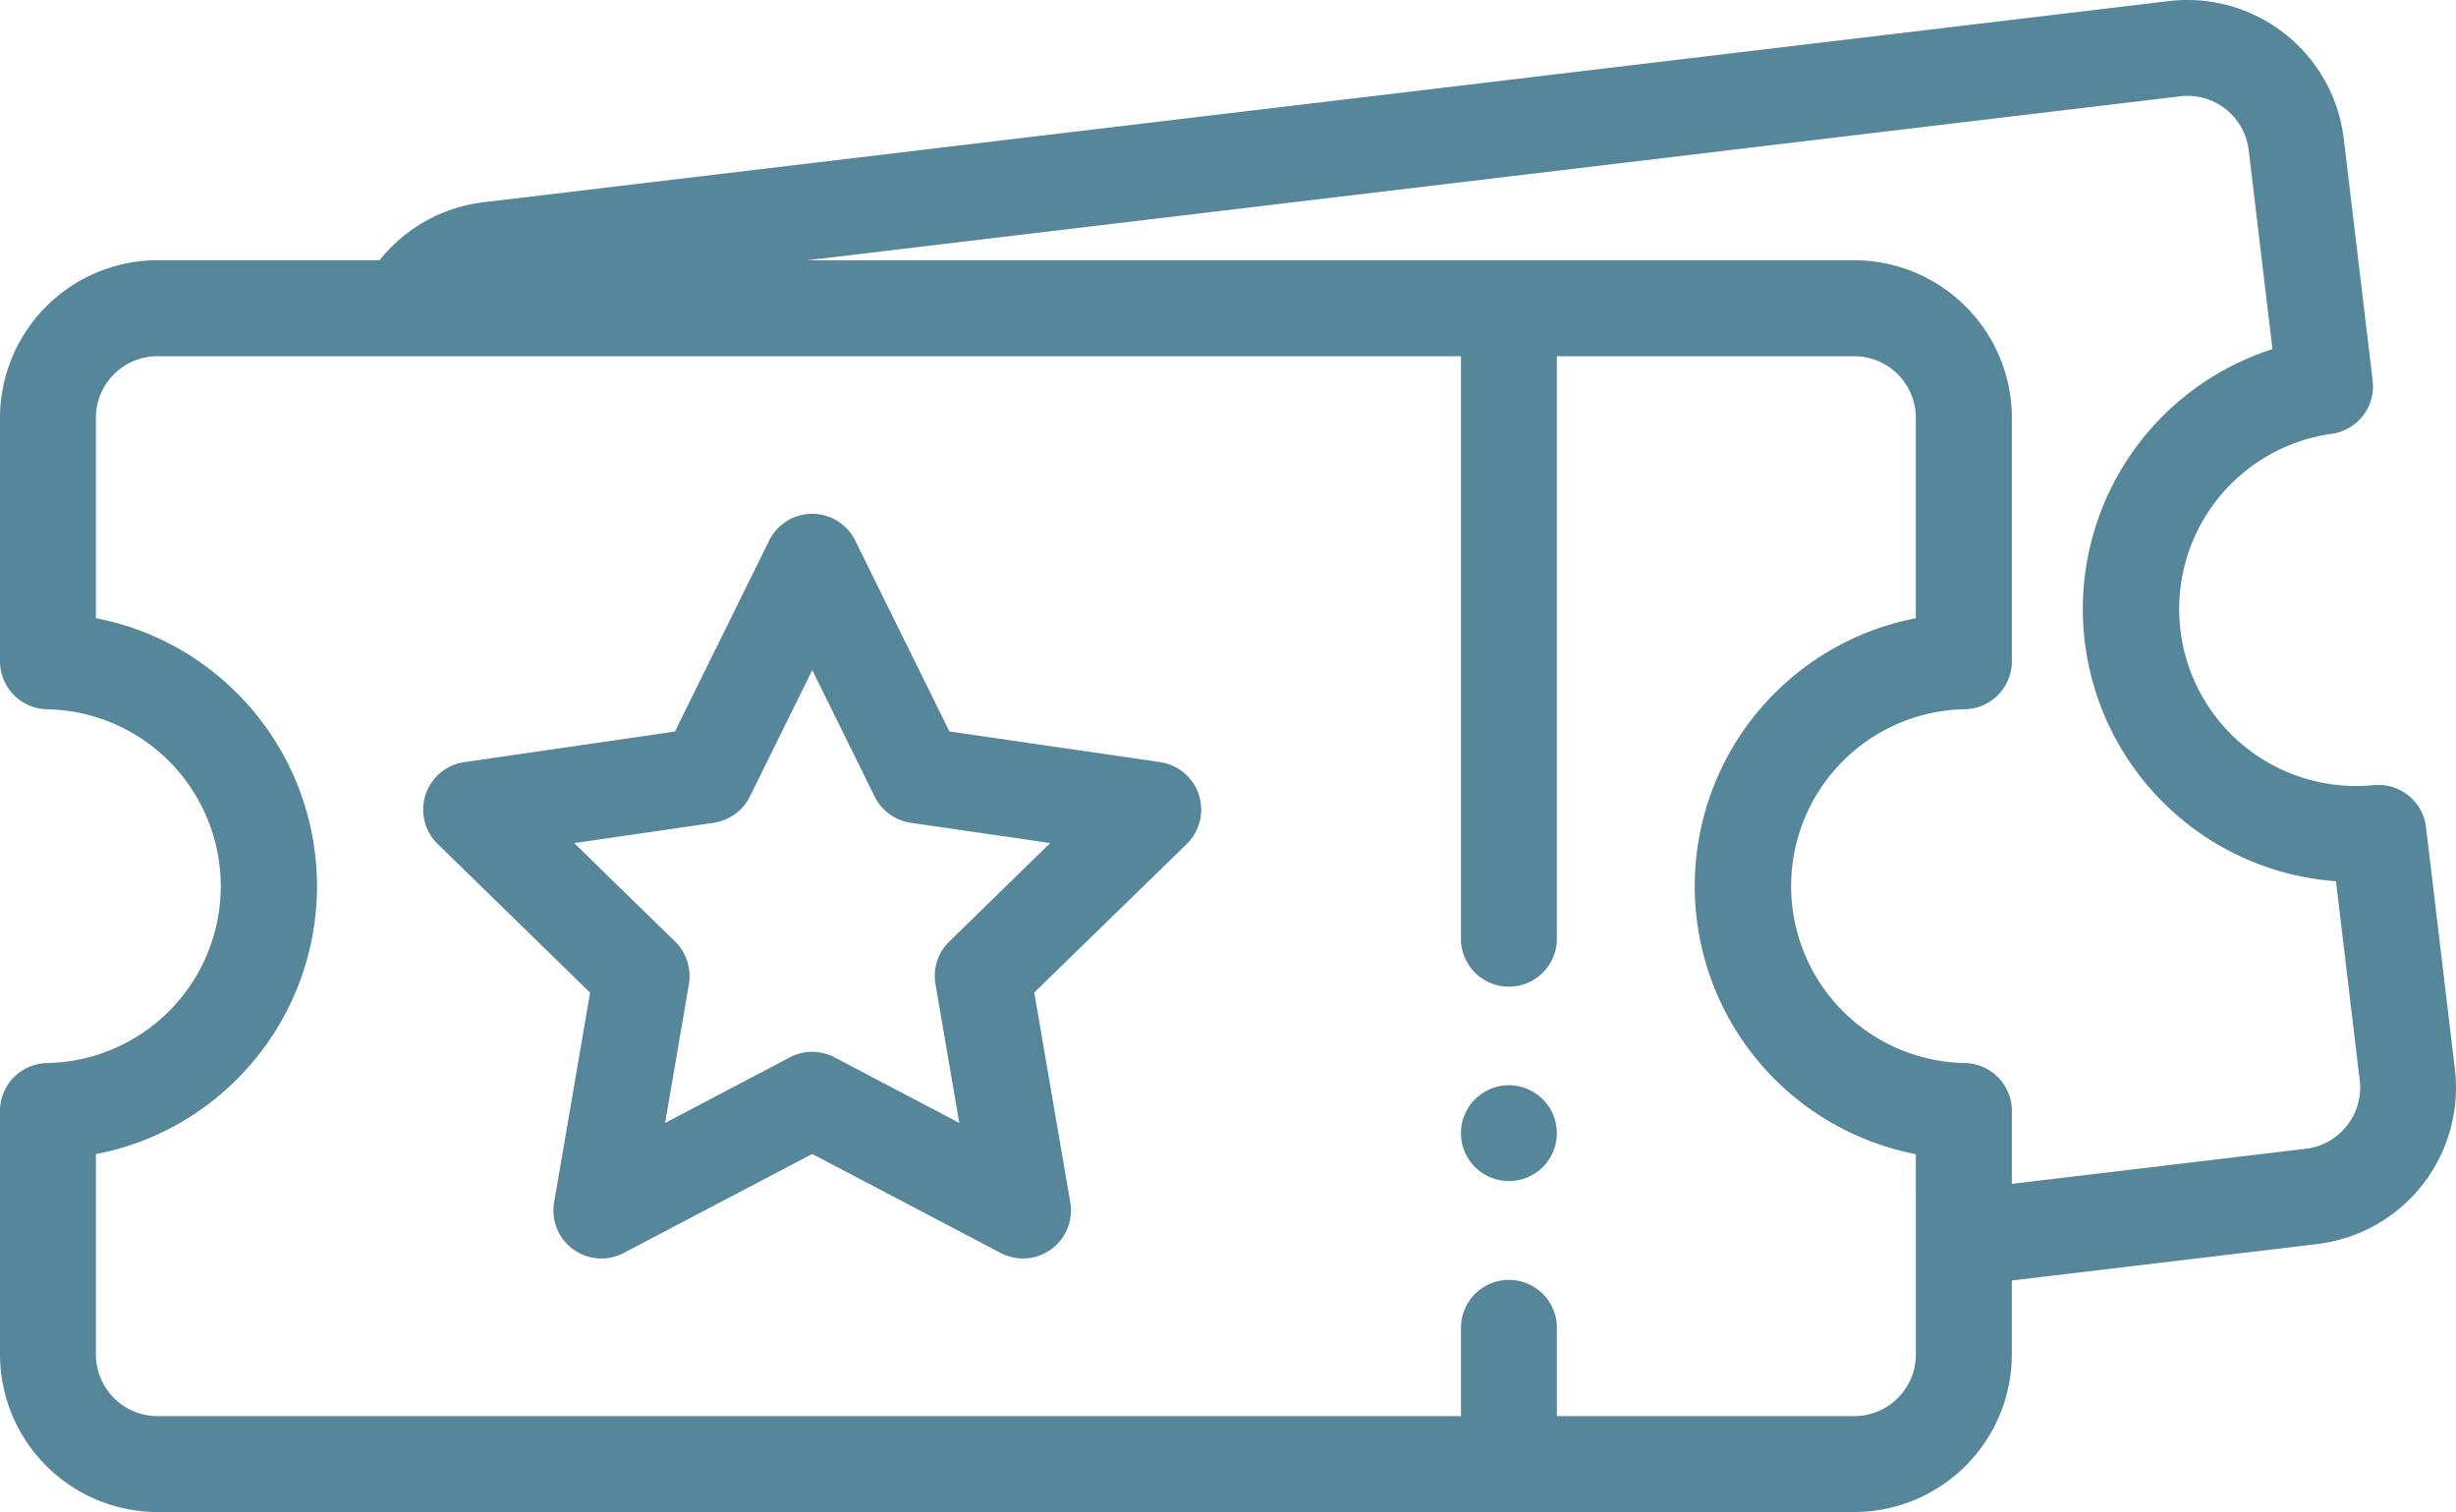
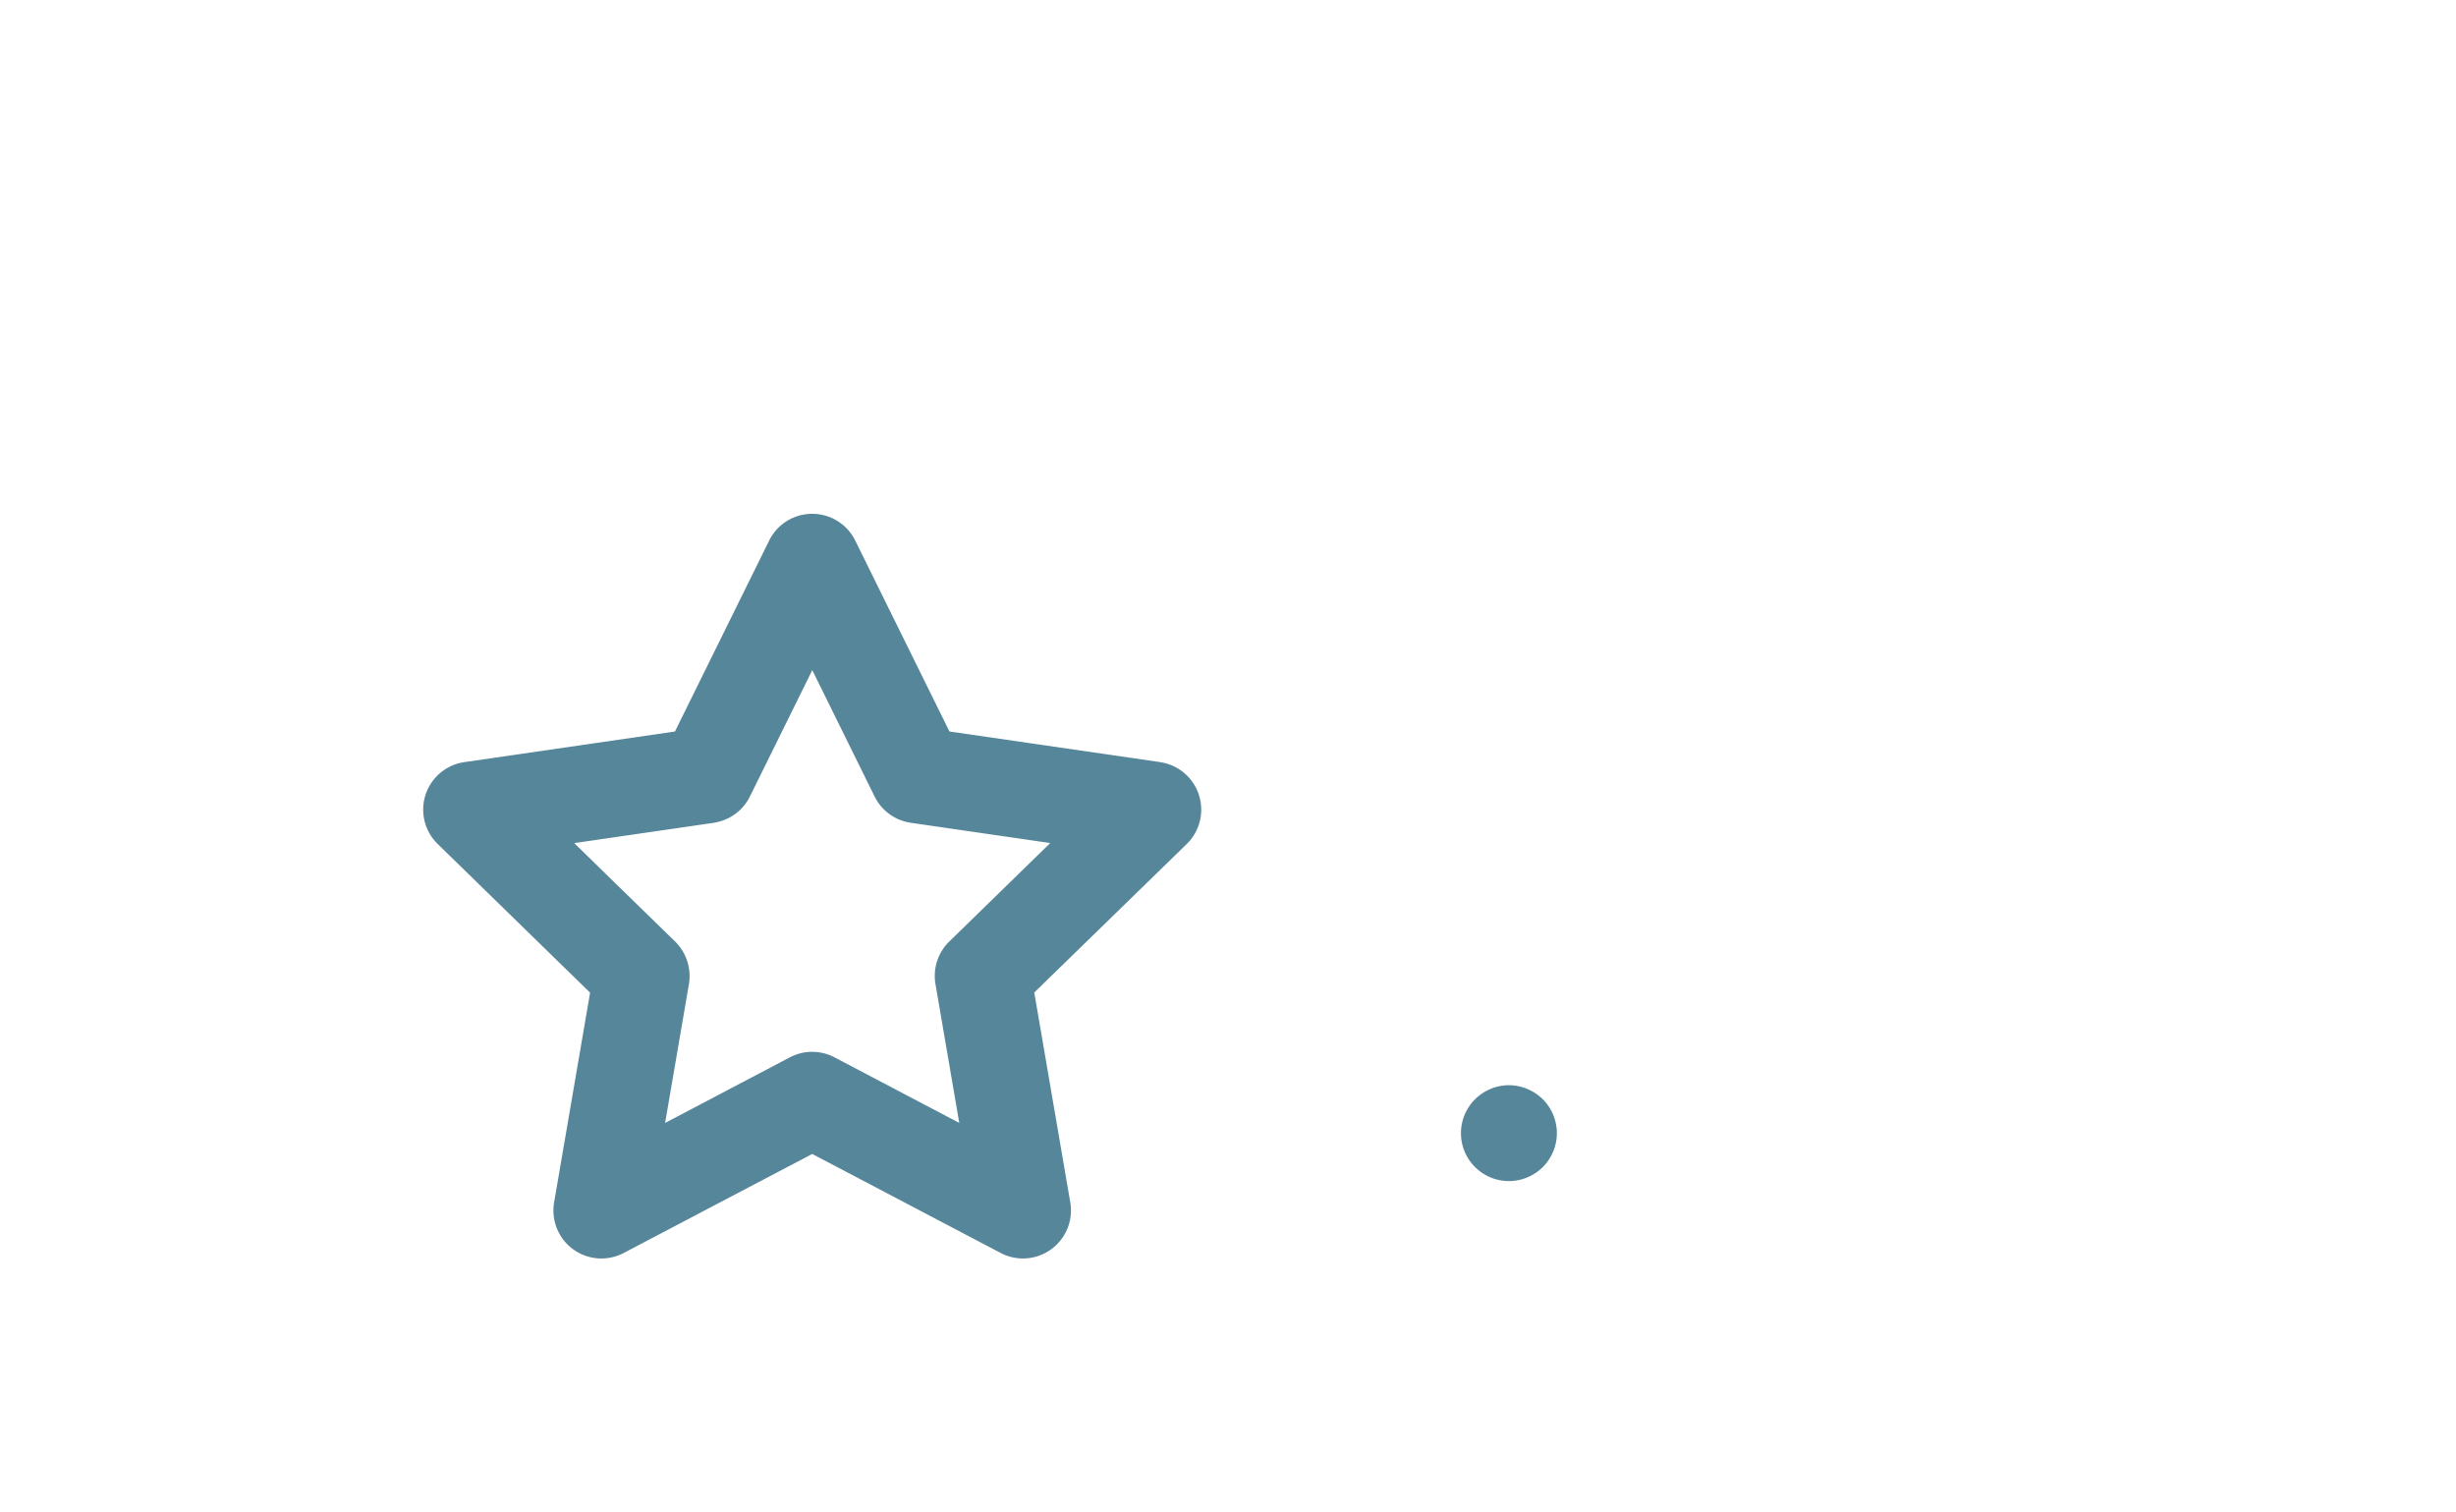
<svg xmlns="http://www.w3.org/2000/svg" width="79.391" height="48.874" viewBox="0 0 79.391 48.874">
  <g id="ticket" transform="translate(0 -98.403)">
    <g id="Group_61" data-name="Group 61" transform="translate(0 98.403)">
      <g id="Group_60" data-name="Group 60">
-         <path id="Path_1815" data-name="Path 1815" d="M79.355,132.957l-.933-7.816a1.551,1.551,0,0,0-1.7-1.359,5.719,5.719,0,0,1-1.355-11.355,1.551,1.551,0,0,0,1.33-1.72l-.933-7.816a5.091,5.091,0,0,0-5.658-4.452l-54.464,6.5a5.057,5.057,0,0,0-3.372,1.876H5.091A5.1,5.1,0,0,0,0,111.908v7.871a1.551,1.551,0,0,0,1.524,1.55,5.719,5.719,0,0,1,0,11.436A1.55,1.55,0,0,0,0,134.315v7.871a5.1,5.1,0,0,0,5.091,5.091H59.942a5.1,5.1,0,0,0,5.091-5.091v-2.393l9.87-1.178a5.091,5.091,0,0,0,4.452-5.658ZM61.931,137.04v5.146a1.992,1.992,0,0,1-1.99,1.99H50.327v-2.907a1.551,1.551,0,0,0-3.1,0v2.907H5.091a1.992,1.992,0,0,1-1.99-1.99v-6.478a8.767,8.767,0,0,0,4.611-2.474,8.818,8.818,0,0,0,0-12.374A8.768,8.768,0,0,0,3.1,118.385v-6.478a1.992,1.992,0,0,1,1.99-1.99H47.226V128.8a1.551,1.551,0,0,0,3.1,0V109.918h9.614a1.992,1.992,0,0,1,1.99,1.99v6.478a8.822,8.822,0,0,0,0,17.323v1.332Zm13.932-2.25a1.977,1.977,0,0,1-1.328.745l-9.5,1.134v-2.355a1.551,1.551,0,0,0-1.524-1.55,5.719,5.719,0,0,1,0-11.436,1.551,1.551,0,0,0,1.524-1.55v-7.871a5.1,5.1,0,0,0-5.091-5.091H26.1l44.379-5.3a1.99,1.99,0,0,1,2.211,1.74l.768,6.432a8.822,8.822,0,0,0,2.053,17.2l.768,6.432A1.977,1.977,0,0,1,75.863,134.791Z" transform="translate(0 -98.403)" fill="#568699" />
        <path id="Path_1816" data-name="Path 1816" d="M307.55,325.6a1.574,1.574,0,0,0-.143-.267,1.483,1.483,0,0,0-.192-.236,1.558,1.558,0,0,0-.236-.192,1.539,1.539,0,0,0-.268-.143,1.569,1.569,0,0,0-.29-.09,1.521,1.521,0,0,0-.9.09,1.573,1.573,0,0,0-.5.335,1.492,1.492,0,0,0-.194.236,1.572,1.572,0,0,0-.143.267,1.617,1.617,0,0,0-.088.292,1.565,1.565,0,0,0,0,.6,1.566,1.566,0,0,0,.088.29,1.531,1.531,0,0,0,.143.268,1.539,1.539,0,0,0,.43.428,1.574,1.574,0,0,0,.267.143,1.488,1.488,0,0,0,.29.088,1.5,1.5,0,0,0,.606,0,1.455,1.455,0,0,0,.29-.088,1.649,1.649,0,0,0,.268-.143,1.558,1.558,0,0,0,.236-.192,1.483,1.483,0,0,0,.192-.236,1.532,1.532,0,0,0,.143-.268,1.568,1.568,0,0,0,.088-.29,1.49,1.49,0,0,0,0-.6A1.619,1.619,0,0,0,307.55,325.6Z" transform="translate(-257.341 -289.563)" fill="#568699" />
        <path id="Path_1817" data-name="Path 1817" d="M112.04,213.534l-6.812-.99-3.046-6.172a1.551,1.551,0,0,0-2.781,0l-2.68,5.431-.366.742-2.578.375-4.233.615a1.551,1.551,0,0,0-.859,2.645l4.1,4,.827.806-.469,2.734-.695,4.05A1.551,1.551,0,0,0,94.7,229.4l6.092-3.2,6.092,3.2a1.551,1.551,0,0,0,2.25-1.635l-1.164-6.784,4.929-4.8a1.551,1.551,0,0,0-.859-2.645Zm-6.818,5.8a1.55,1.55,0,0,0-.446,1.372l.77,4.491-4.033-2.12a1.55,1.55,0,0,0-1.443,0l-4.033,2.12.77-4.491a1.569,1.569,0,0,0-.446-1.372l-1.911-1.862L93.1,216.152l1.559-.227,2.95-.429c.047-.007.092-.018.137-.029a1.549,1.549,0,0,0,1.031-.82l2.017-4.086,2.016,4.086a1.551,1.551,0,0,0,1.167.848l4.509.655Z" transform="translate(-74.537 -188.9)" fill="#568699" />
      </g>
    </g>
  </g>
</svg>